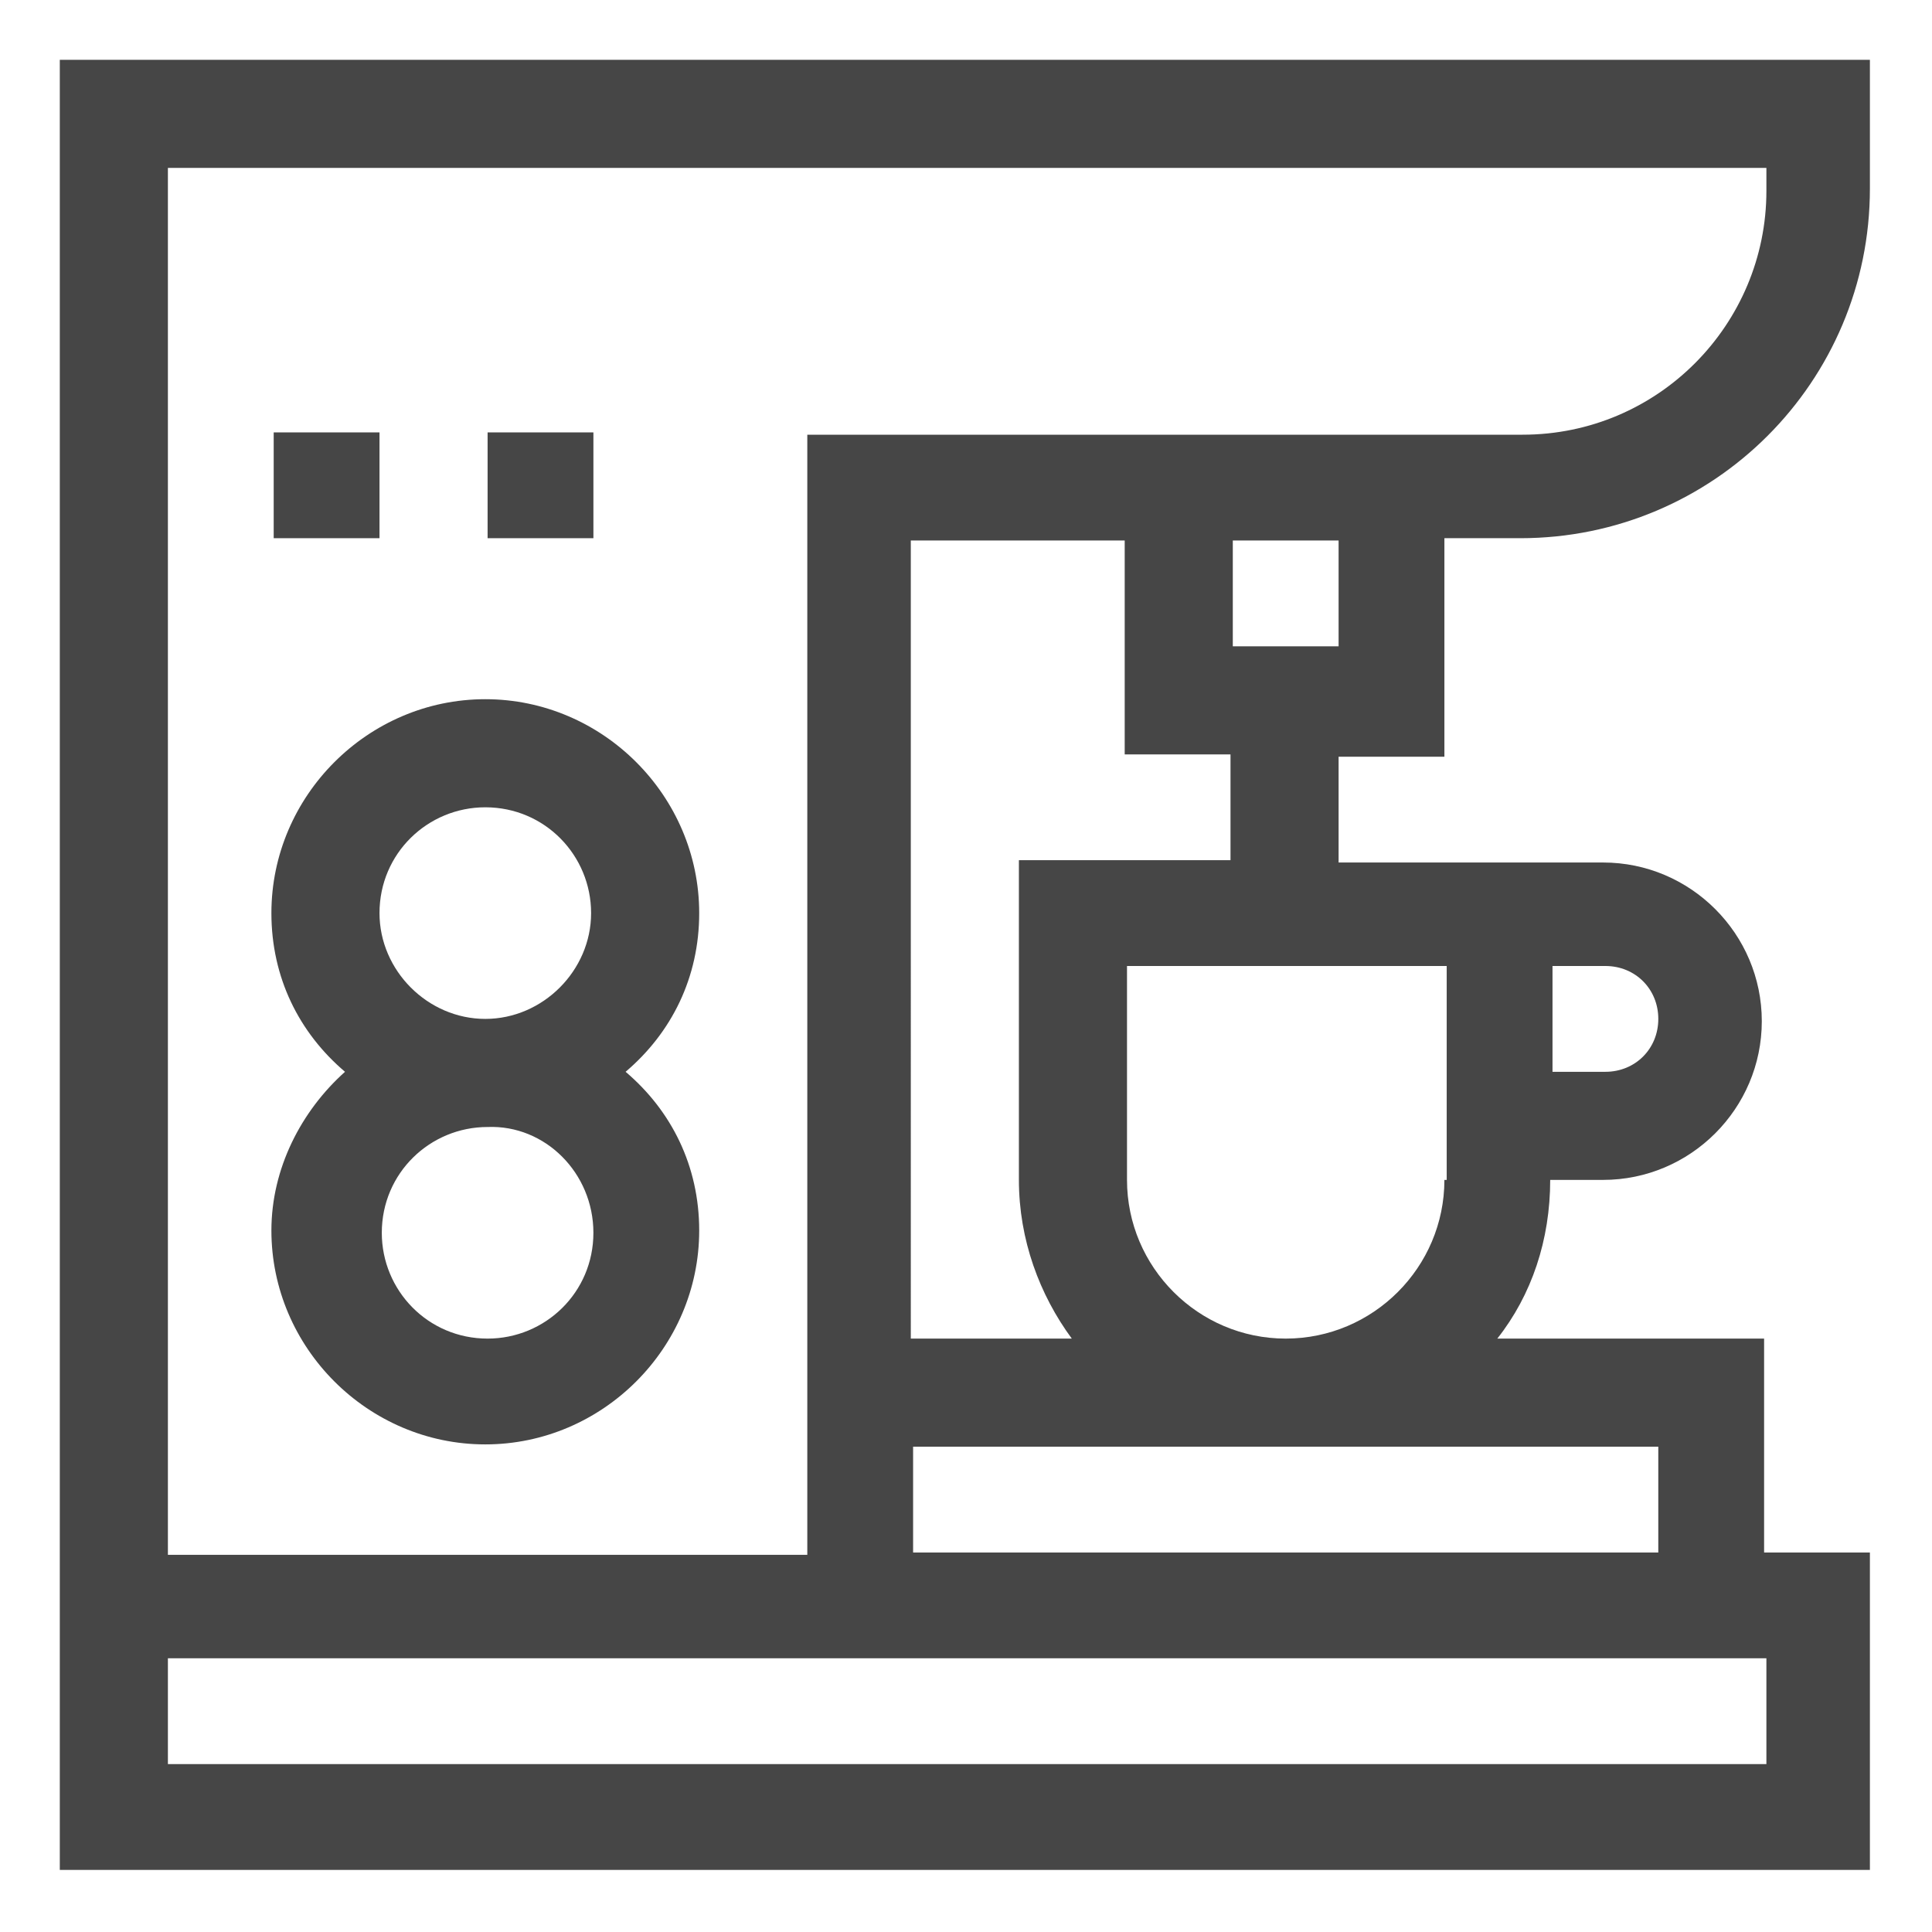
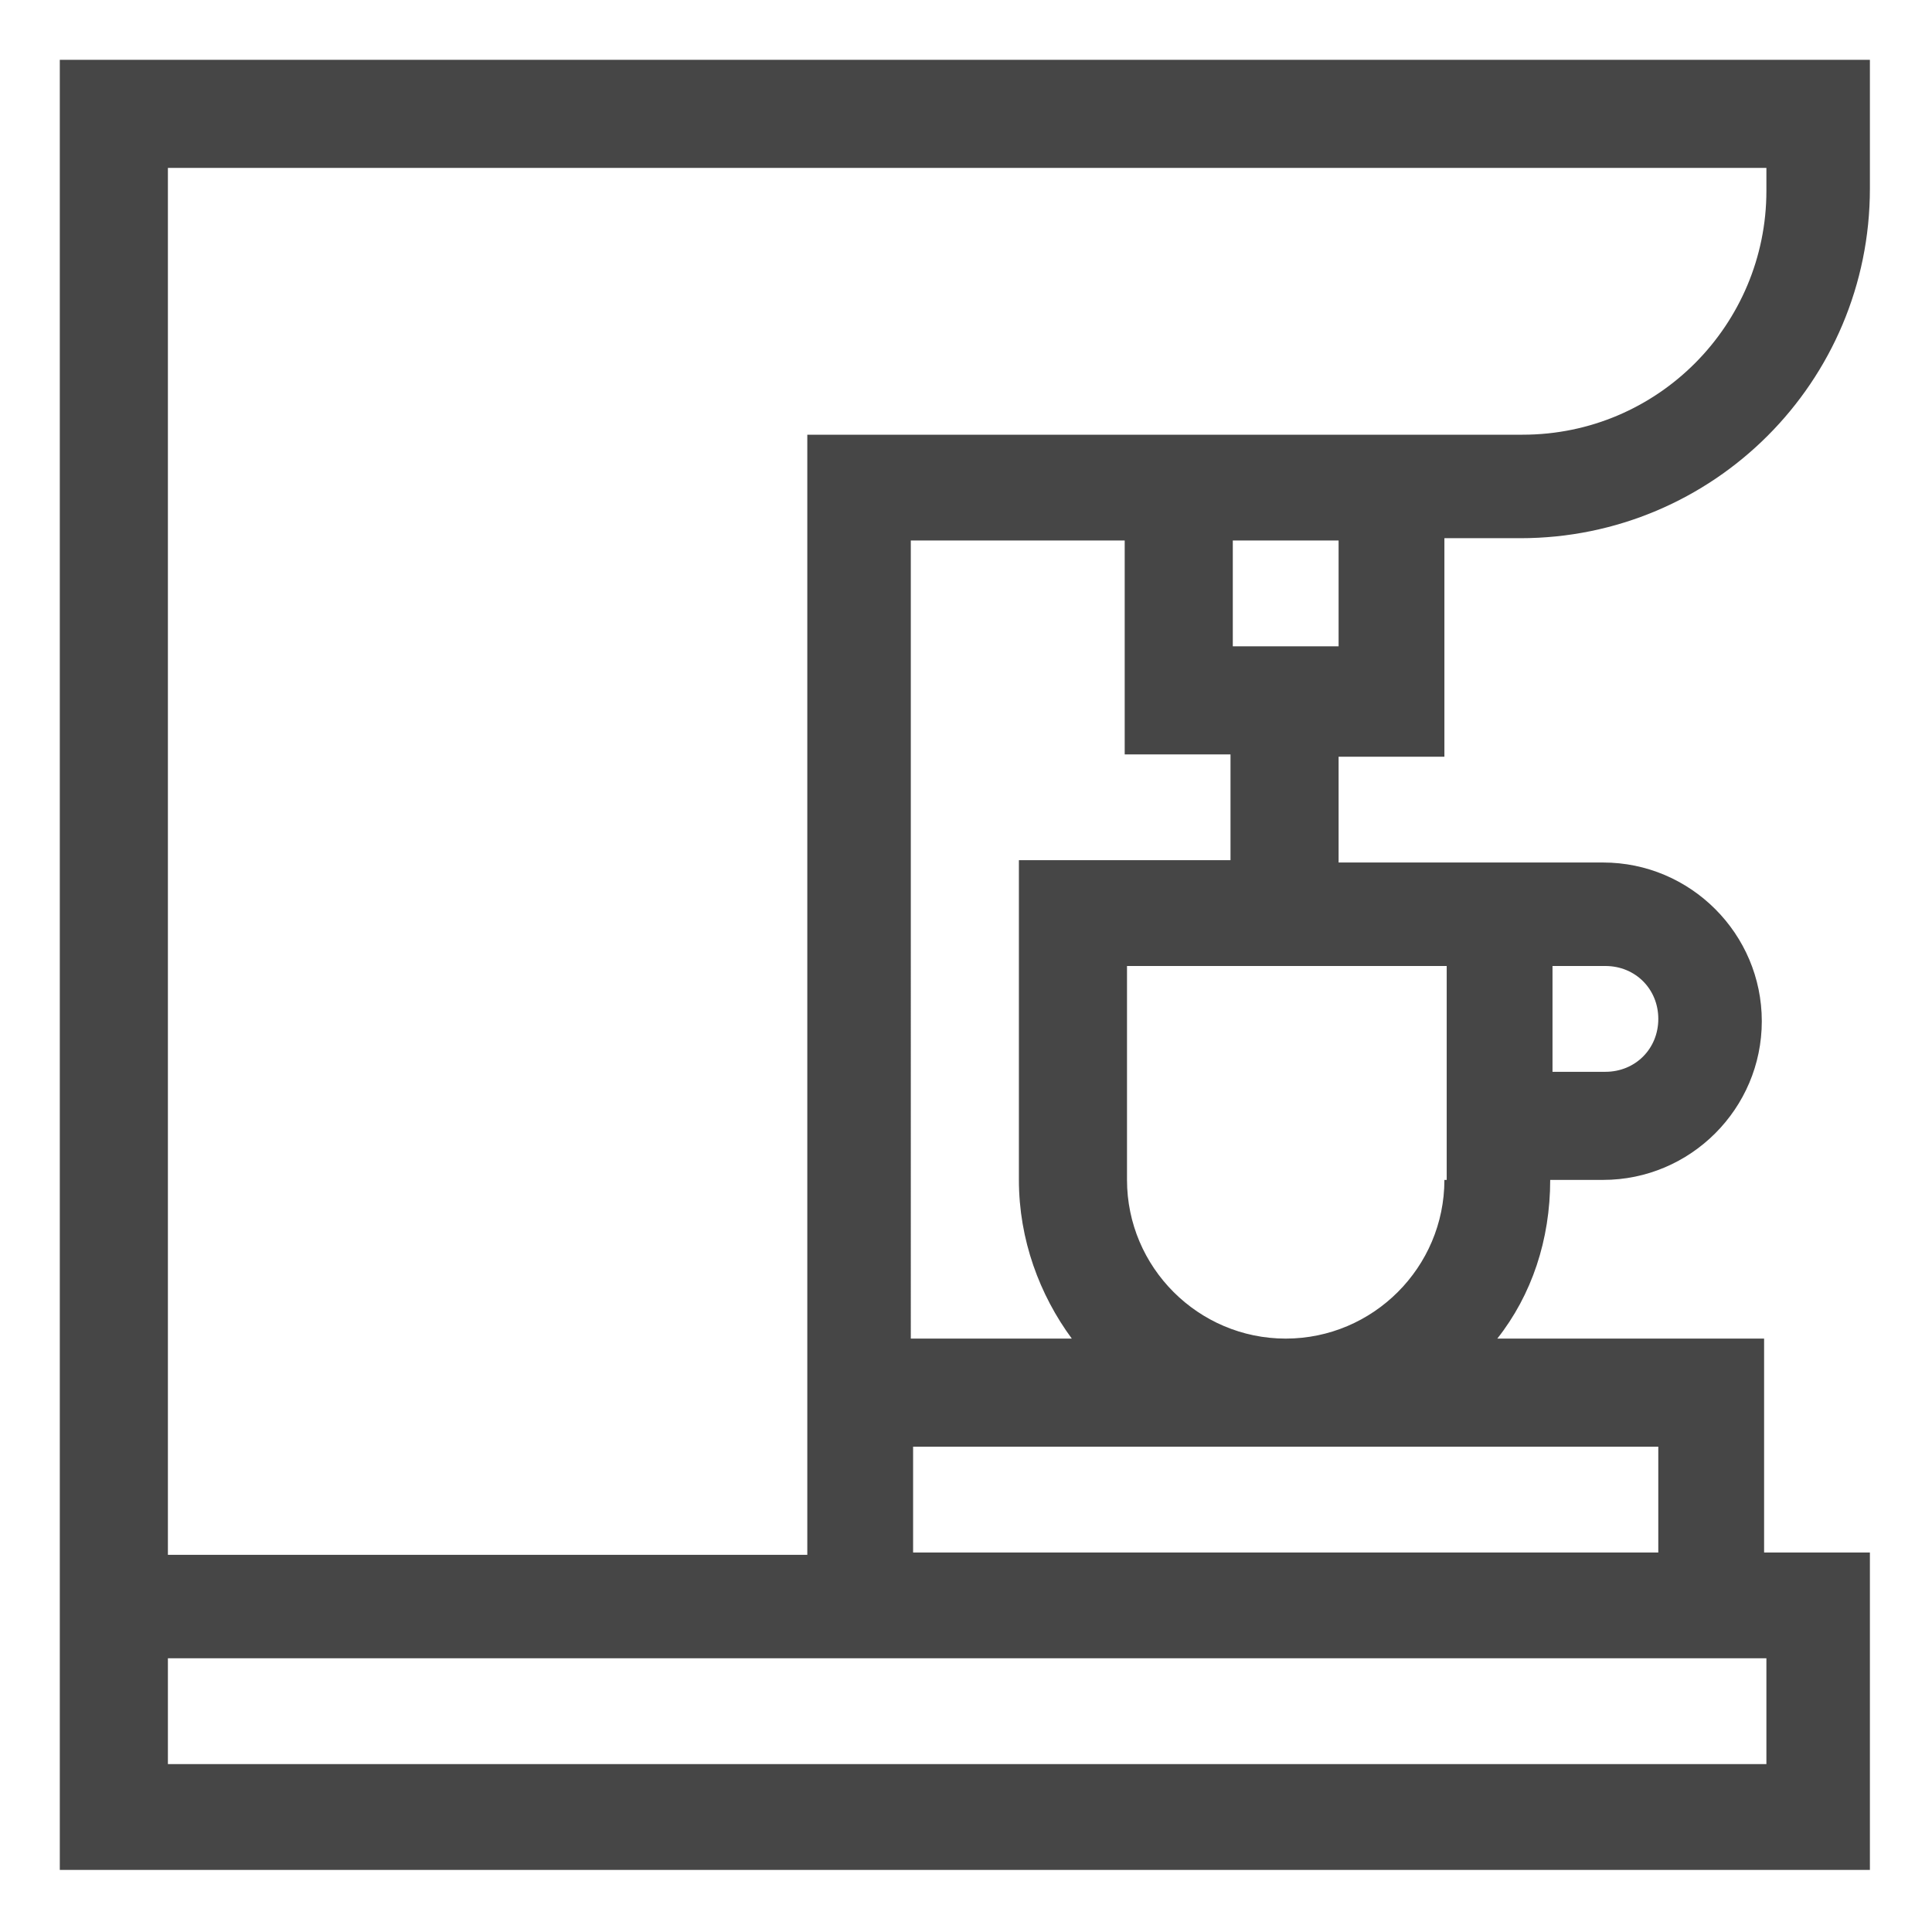
<svg xmlns="http://www.w3.org/2000/svg" version="1.1" x="0px" y="0px" width="84" height="84" fill="#464646" viewBox="0 0 84 84" style="enable-background:new 0 0 84 84;" xml:space="preserve">
-   <path class="st0" d="M30.4,39.7c0-5.1-4.2-9.3-9.3-9.3c-5.1,0-9.3,4.2-9.3,9.3c0,2.8,1.2,5.2,3.2,6.9c-1.9,1.7-3.2,4.2-3.2,6.9   c0,5.1,4.2,9.3,9.3,9.3c5.1,0,9.3-4.2,9.3-9.3c0-2.8-1.2-5.2-3.2-6.9C29.2,44.9,30.4,42.5,30.4,39.7z M25.8,53.6   c0,2.6-2.1,4.6-4.6,4.6c-2.6,0-4.6-2.1-4.6-4.6c0-2.6,2.1-4.6,4.6-4.6C23.7,48.9,25.8,51,25.8,53.6z M16.5,39.7   c0-2.6,2.1-4.6,4.6-4.6c2.6,0,4.6,2.1,4.6,4.6s-2.1,4.6-4.6,4.6C18.6,44.3,16.5,42.2,16.5,39.7z" />
  <path class="st0" d="M62.8,32.7v-9.3h3.3c8.4,0,15.2-6.8,15.2-15.2V2.6H2.6v64.8v4.6v9.3h78.7V67.5h-4.6v-9.3H65.1   c1.5-1.9,2.3-4.3,2.3-6.9h2.3c3.8,0,6.9-3.1,6.9-6.9c0-3.8-3.1-6.9-6.9-6.9h-2.3h-4.6h-4.6v-4.6H62.8z M67.5,42h2.3   c1.3,0,2.3,1,2.3,2.3c0,1.3-1,2.3-2.3,2.3h-2.3V42z M58.2,28.1h-4.6v-4.6h4.6V28.1z M7.3,7.3h69.5v1c0,5.8-4.7,10.6-10.6,10.6h-3.3   H48.9H35.1v39.4v9.3H7.3V7.3z M76.7,76.7H7.3v-4.6h27.8h4.6h37.1V76.7z M72.1,67.5H39.7v-4.6h32.4V67.5z M62.8,51.3   c0,3.8-3.1,6.9-6.9,6.9s-6.9-3.1-6.9-6.9V42h13.9V51.3z M53.6,37.4h-9.3v13.9c0,2.6,0.9,5,2.3,6.9h-7V23.5h9.3v9.3h4.6V37.4z" />
-   <rect x="11.9" y="18.8" class="st0" width="4.6" height="4.6" />
-   <rect x="21.2" y="18.8" class="st0" width="4.6" height="4.6" />
</svg>